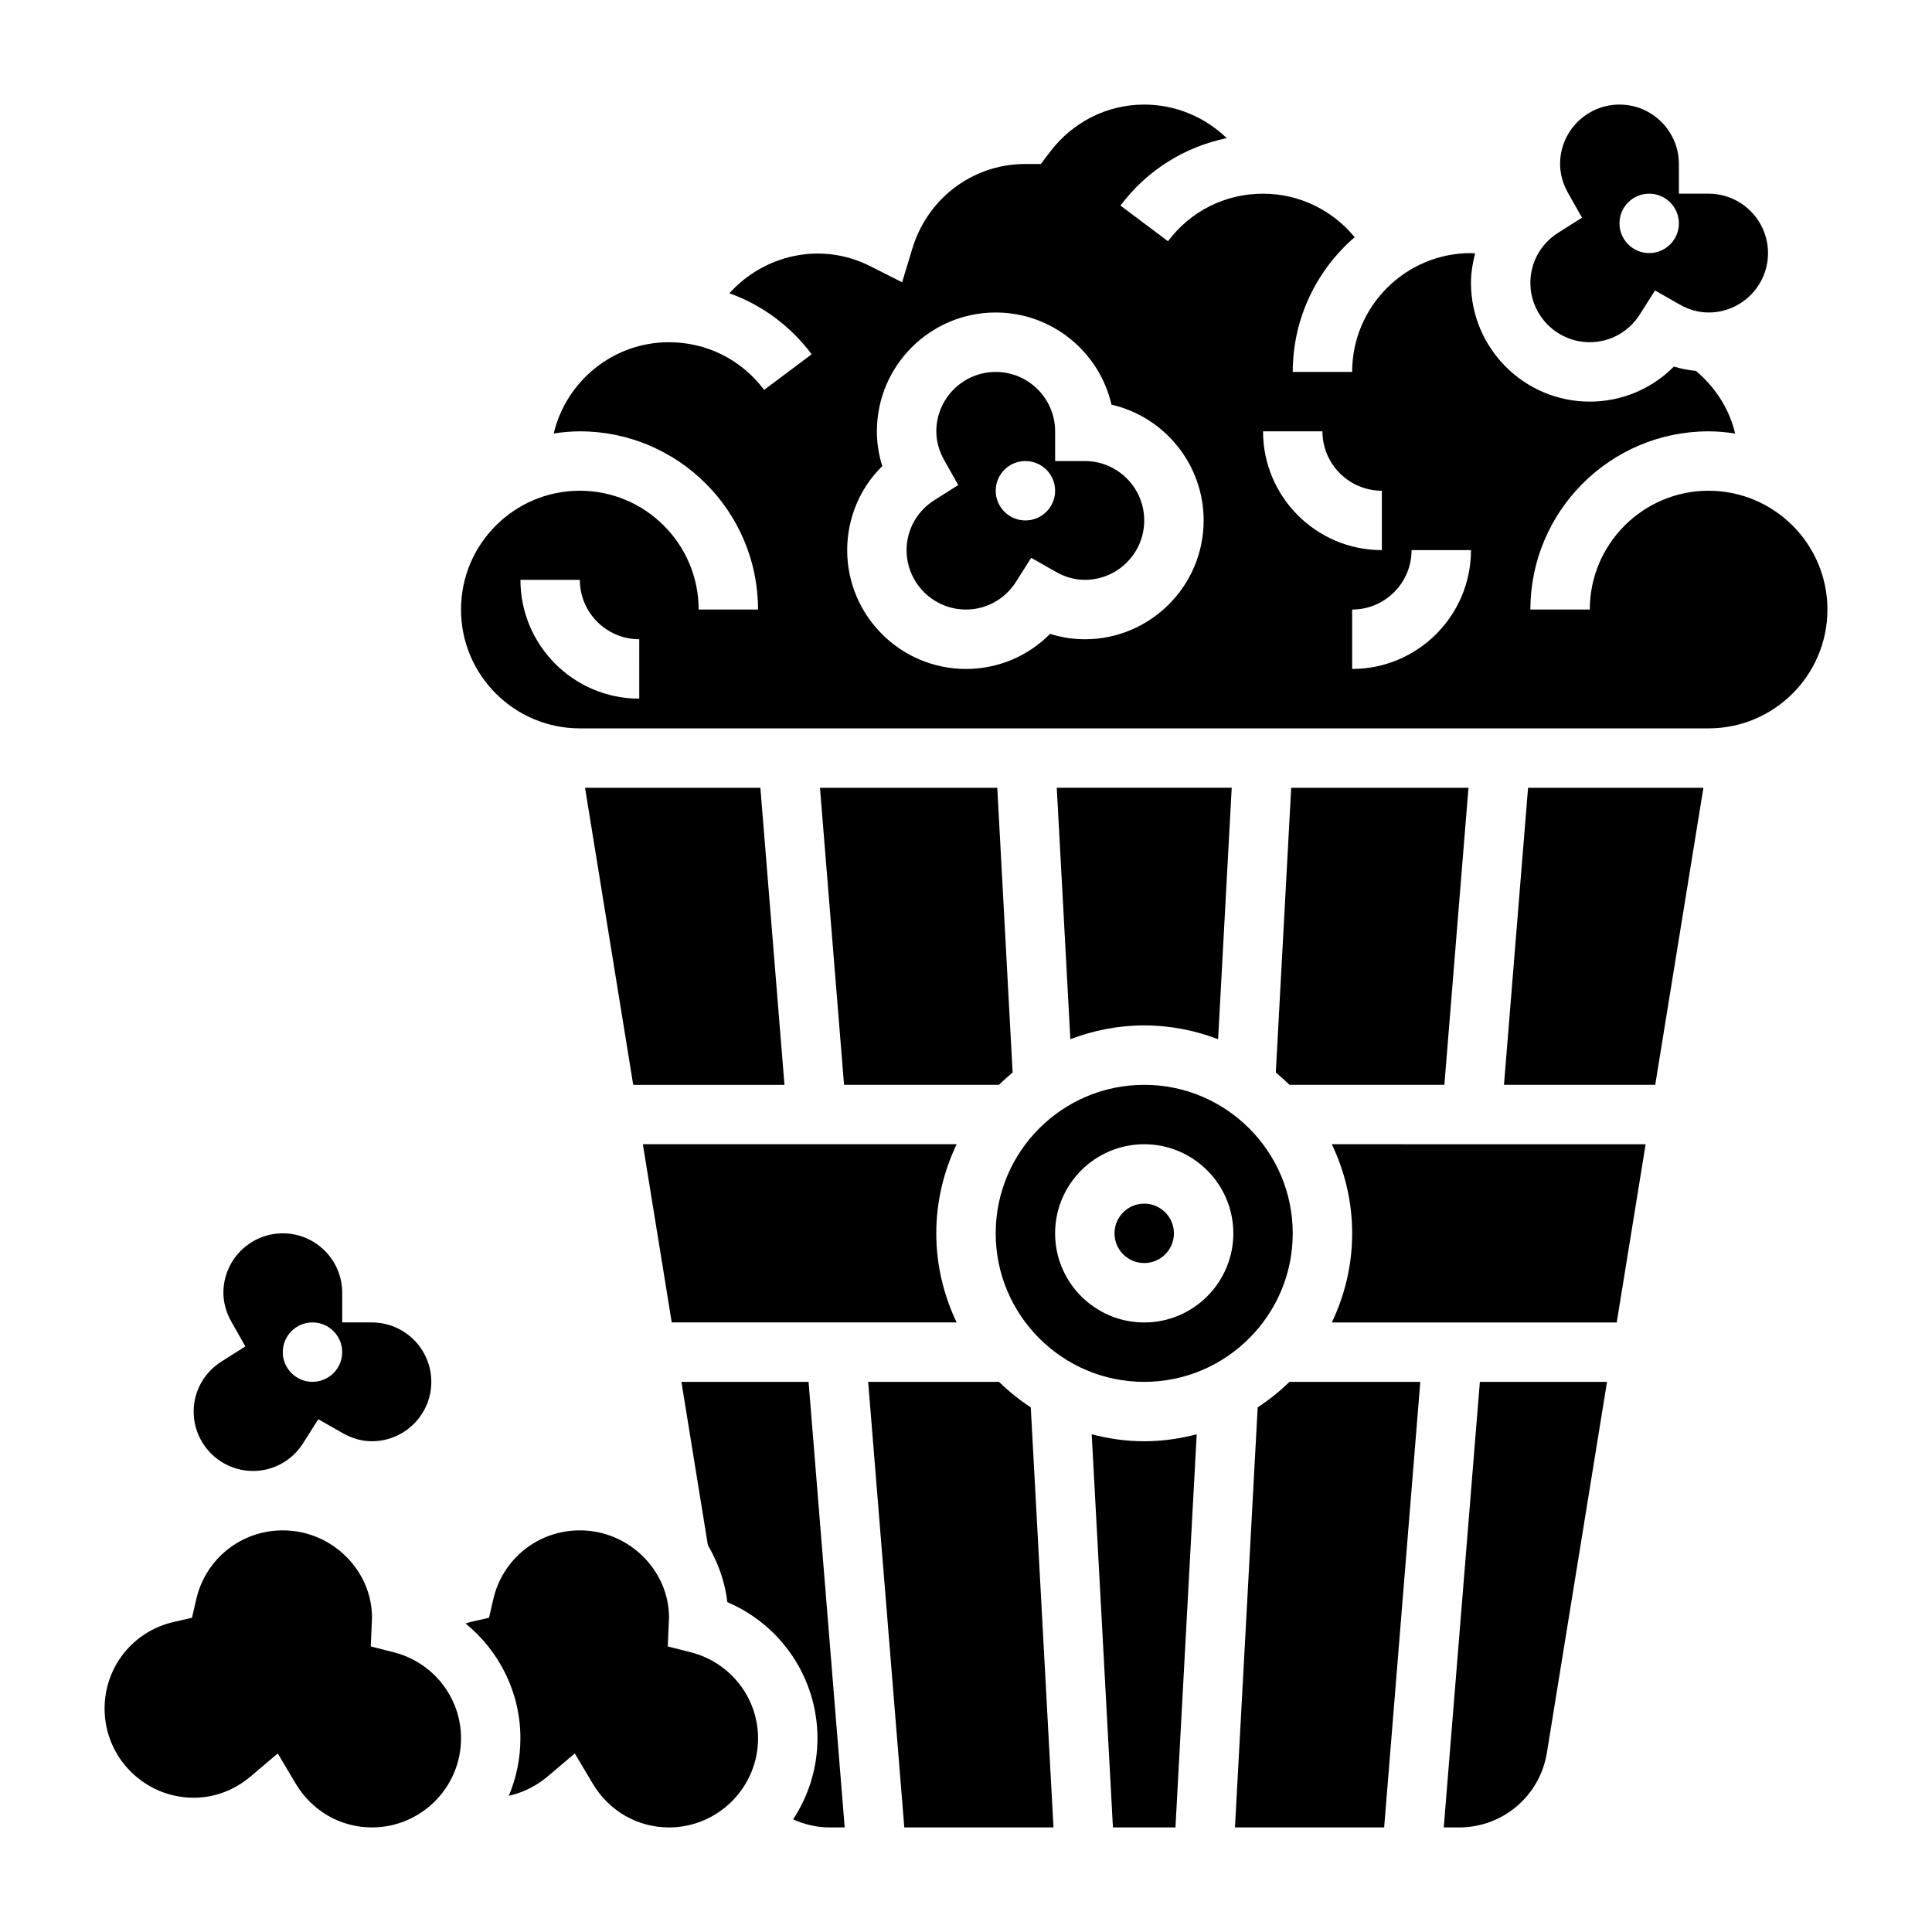
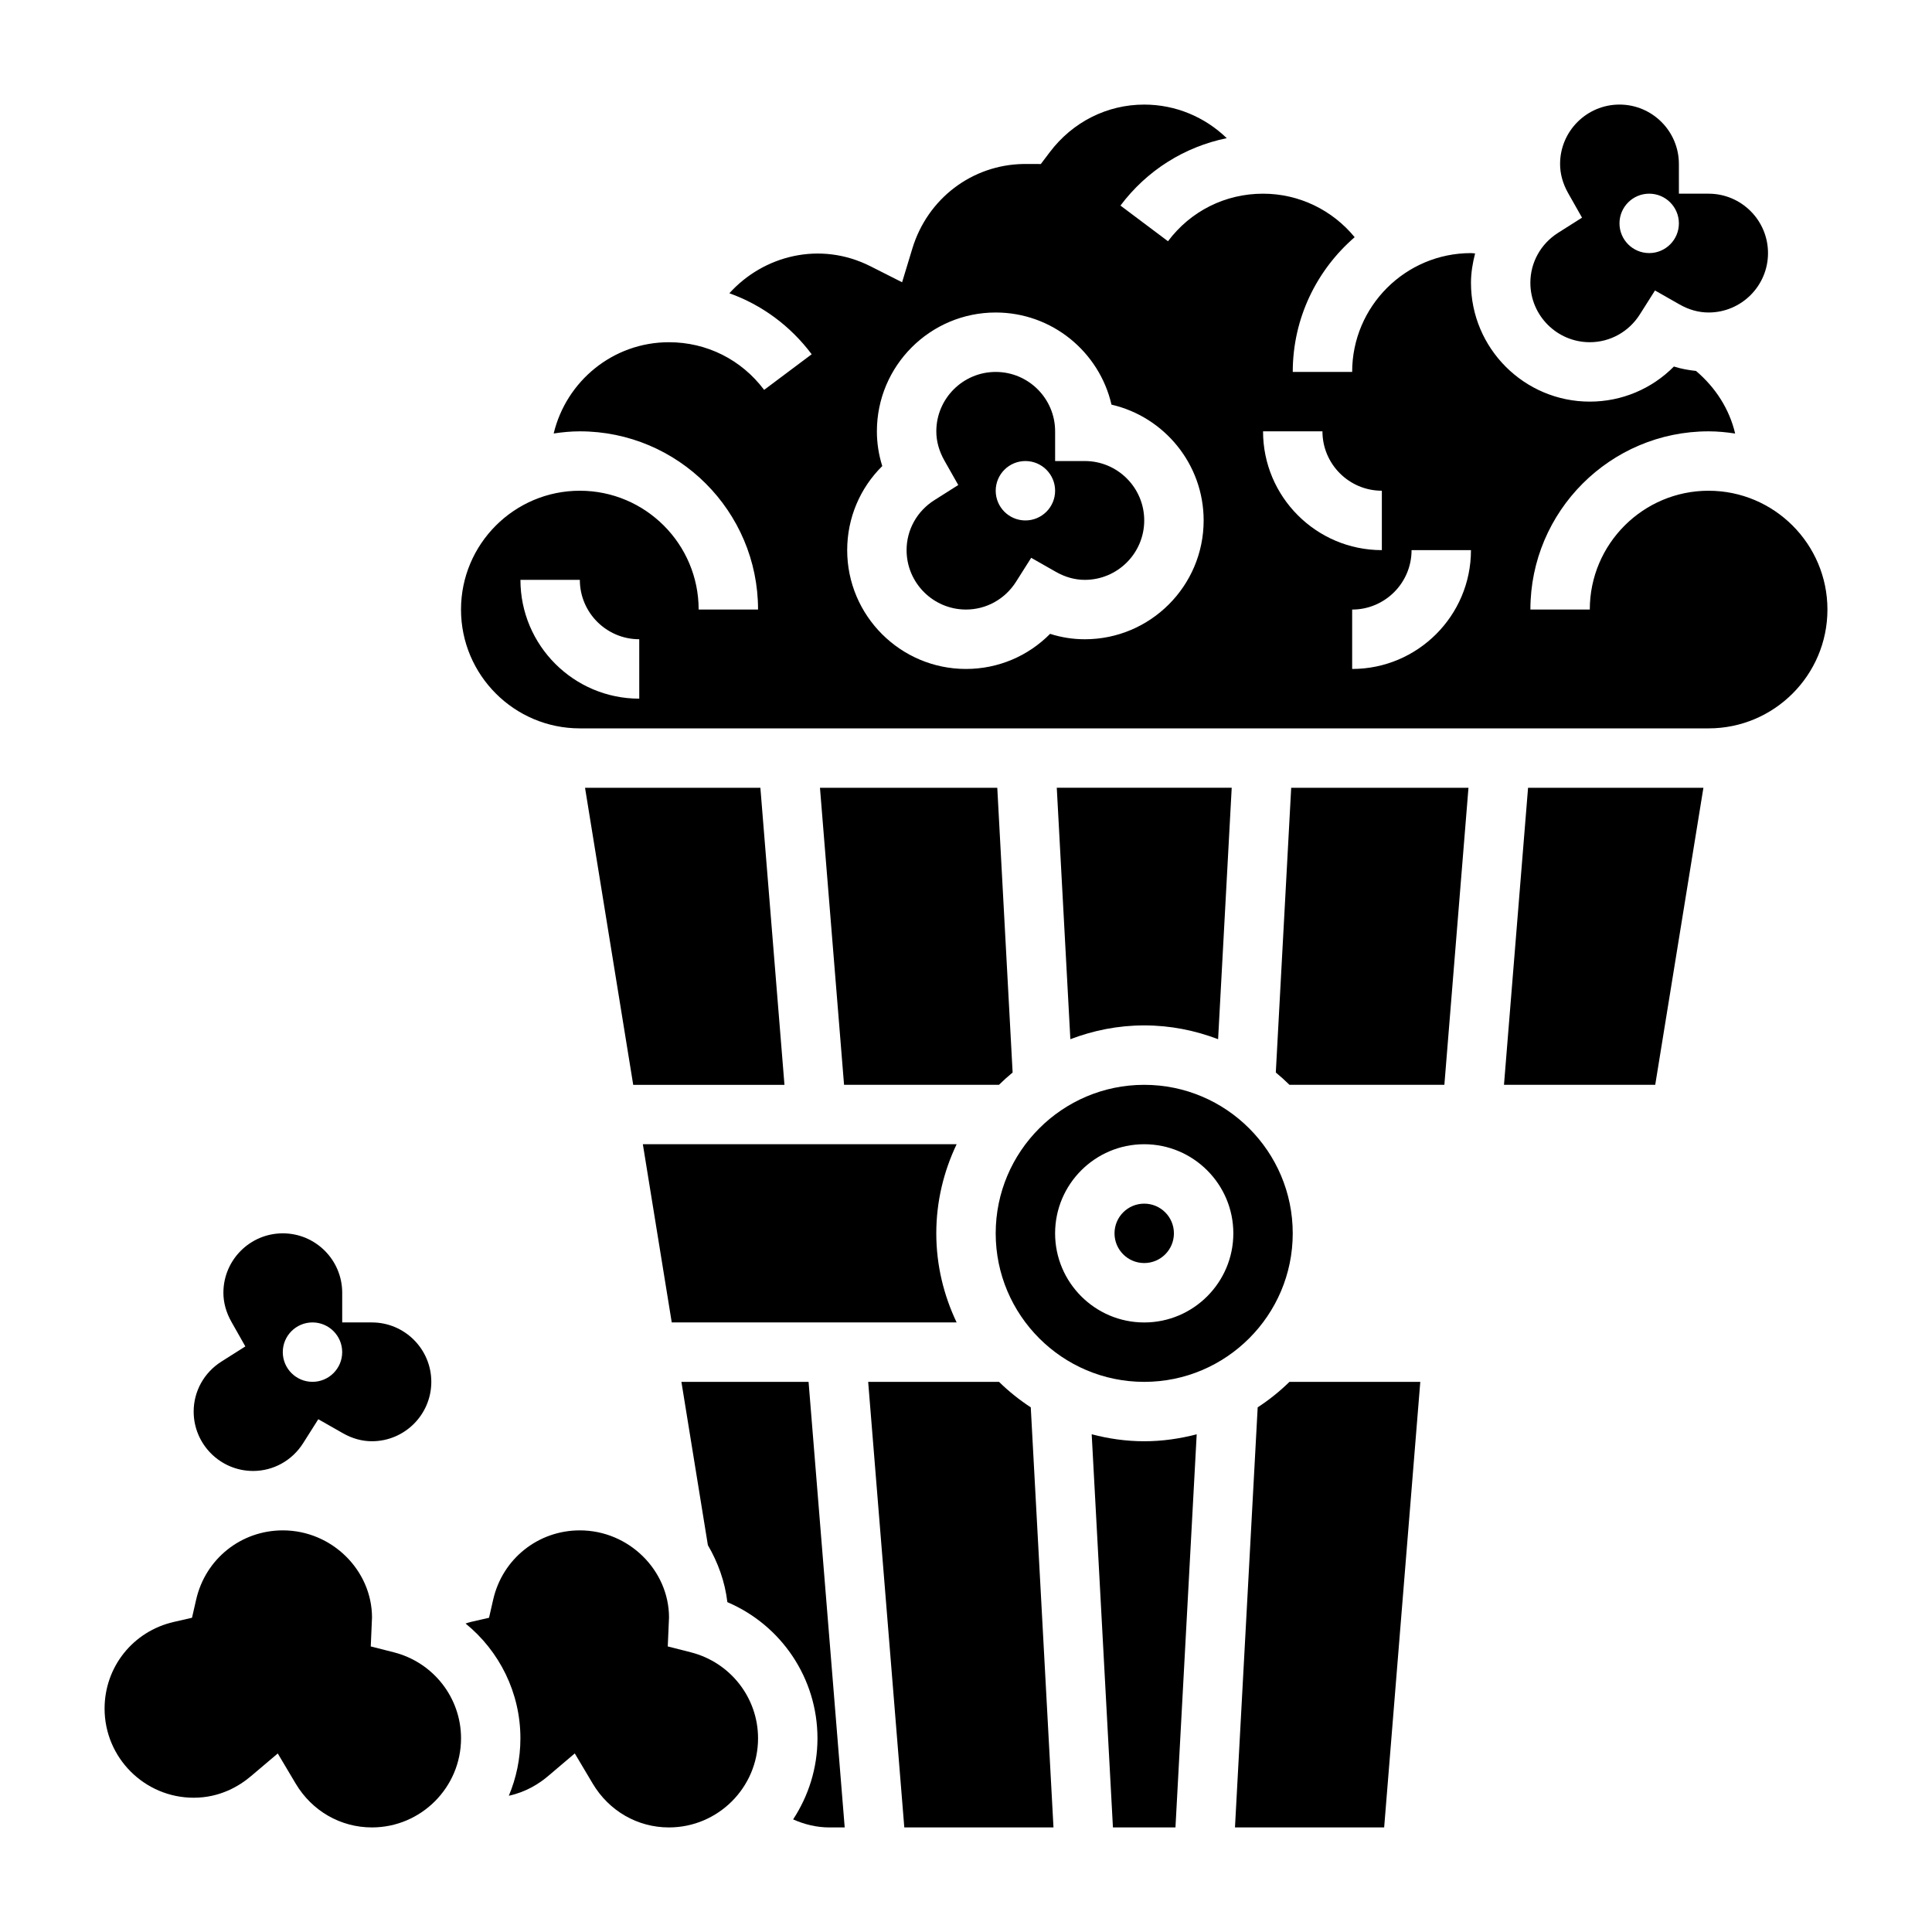
<svg xmlns="http://www.w3.org/2000/svg" fill="#000000" width="800px" height="800px" version="1.1" viewBox="144 144 512 512">
  <g>
    <path d="m322.02 494.46h75.5c-3.418-7.168-5.394-15.16-5.394-23.613s1.977-16.445 5.391-23.617h-83.156z" />
    <path d="m408.75 510.21h-34.676l9.574 118.08h39.535l-6.019-111.33c-3.023-1.977-5.848-4.234-8.414-6.754z" />
    <path d="m533.16 352.77h-46.98l-4.078 75.453c1.258 1.031 2.465 2.133 3.621 3.266h41.051z" />
    <path d="m324.58 510.21 7.016 43.273c2.66 4.559 4.519 9.629 5.164 15.105 14.316 6.102 23.879 20.191 23.879 36.086 0 7.926-2.402 15.297-6.453 21.484 3.016 1.344 6.266 2.133 9.637 2.133h4.031l-9.574-118.08z" />
    <path d="m299.04 352.77 12.77 78.723h40.082l-6.383-78.723z" />
    <path d="m466.81 419.4 3.606-66.637h-46.359l3.598 66.637c6.094-2.328 12.676-3.66 19.578-3.66 6.902 0 13.484 1.332 19.578 3.66z" />
    <path d="m361.3 352.77 6.383 78.719h41.051c1.164-1.133 2.363-2.234 3.621-3.266l-4.066-75.453z" />
    <path d="m248.38 581.88-6.125-1.559 0.332-7.691c-0.023-12.469-10.621-23.066-23.641-23.066-11.051 0-20.5 7.543-22.961 18.344l-1.102 4.816-4.816 1.102c-10.812 2.473-18.352 11.926-18.352 22.973 0 13.02 10.598 23.617 23.617 23.617 6.984 0 12.105-3.109 15.176-5.715l7.102-6.016 4.754 7.996c4.328 7.258 11.887 11.605 20.199 11.605 13.02 0 23.617-10.598 23.617-23.617 0-10.738-7.324-20.113-17.801-22.789z" />
    <path d="m565.31 234.69c5.383 0 10.344-2.754 13.266-7.367l4.016-6.344 6.527 3.715c2.473 1.406 5.055 2.121 7.68 2.121 8.684 0 15.742-7.062 15.742-15.742 0-8.684-7.062-15.742-15.742-15.742h-7.871l-0.004-7.875c0-8.684-7.062-15.742-15.742-15.742-8.684 0-15.742 7.062-15.742 15.742 0 2.613 0.715 5.203 2.125 7.707l3.691 6.519-6.328 4.008c-4.609 2.918-7.363 7.871-7.363 13.254 0 8.684 7.062 15.746 15.746 15.746zm15.742-39.363c4.344 0 7.871 3.527 7.871 7.871s-3.527 7.871-7.871 7.871-7.871-3.527-7.871-7.871 3.527-7.871 7.871-7.871z" />
    <path d="m327.09 581.88-6.125-1.559 0.332-7.691c-0.023-12.469-10.617-23.066-23.637-23.066-11.051 0-20.5 7.543-22.961 18.344l-1.102 4.816-4.816 1.102c-0.48 0.109-0.938 0.293-1.402 0.426 8.961 7.281 14.535 18.316 14.535 30.418 0 5.398-1.102 10.539-3.07 15.223 4.574-0.984 8.062-3.227 10.383-5.195l7.094-6.023 4.754 7.996c4.332 7.269 11.887 11.617 20.199 11.617 13.02 0 23.617-10.598 23.617-23.617 0-10.738-7.32-20.113-17.801-22.789z" />
    <path d="m407.87 470.85c0 21.703 17.656 39.359 39.359 39.359s39.359-17.656 39.359-39.359-17.656-39.359-39.359-39.359-39.359 17.656-39.359 39.359zm39.359-23.617c13.02 0 23.617 10.598 23.617 23.617 0 13.02-10.598 23.617-23.617 23.617s-23.617-10.598-23.617-23.617c0-13.02 10.598-23.617 23.617-23.617z" />
    <path d="m455.1 470.85c0 4.348-3.523 7.871-7.871 7.871-4.348 0-7.871-3.523-7.871-7.871s3.523-7.871 7.871-7.871c4.348 0 7.871 3.523 7.871 7.871" />
    <path d="m211.07 533.82c5.383 0 10.344-2.754 13.266-7.367l4.016-6.344 6.527 3.715c2.477 1.406 5.059 2.121 7.68 2.121 8.684 0 15.742-7.062 15.742-15.742 0-8.684-7.062-15.742-15.742-15.742h-7.871v-7.871c0-8.684-7.062-15.742-15.742-15.742-8.684 0-15.742 7.062-15.742 15.742 0 2.613 0.715 5.203 2.125 7.707l3.691 6.519-6.328 4.008c-4.609 2.914-7.367 7.867-7.367 13.25 0 8.684 7.062 15.746 15.746 15.746zm15.742-39.363c4.344 0 7.871 3.527 7.871 7.871s-3.527 7.871-7.871 7.871-7.871-3.527-7.871-7.871 3.527-7.871 7.871-7.871z" />
    <path d="m542.57 431.49h40.082l12.77-78.723h-46.469z" />
    <path d="m431.49 266.18h-7.871v-7.871c0-8.684-7.062-15.742-15.742-15.742-8.684 0-15.742 7.062-15.742 15.742 0 2.613 0.715 5.203 2.125 7.707l3.691 6.519-6.328 4.008c-4.613 2.914-7.367 7.867-7.367 13.25 0 8.684 7.062 15.742 15.742 15.742 5.383 0 10.344-2.754 13.266-7.367l4.016-6.344 6.527 3.715c2.477 1.41 5.059 2.129 7.684 2.129 8.684 0 15.742-7.062 15.742-15.742 0-8.688-7.062-15.746-15.742-15.746zm-15.746 15.742c-4.344 0-7.871-3.527-7.871-7.871s3.527-7.871 7.871-7.871 7.871 3.527 7.871 7.871-3.523 7.871-7.871 7.871z" />
    <path d="m433.31 524.1 5.629 104.19h16.57l5.629-104.19c-4.449 1.164-9.094 1.848-13.91 1.848-4.816 0-9.461-0.684-13.918-1.848z" />
    <path d="m596.8 274.05c-17.367 0-31.488 14.121-31.488 31.488h-15.742c0-26.047 21.184-47.23 47.23-47.23 2.394 0 4.731 0.234 7.031 0.582-1.52-6.473-5.188-12.188-10.367-16.586-1.984-0.219-3.953-0.559-5.863-1.172-5.848 5.91-13.797 9.301-22.289 9.301-17.367 0-31.488-14.121-31.488-31.488 0-2.676 0.449-5.266 1.094-7.785-0.371-0.016-0.727-0.086-1.094-0.086-17.367 0-31.488 14.121-31.488 31.488h-15.742c0-14.266 6.375-27.031 16.406-35.707-5.914-7.195-14.715-11.527-24.281-11.527-9.996 0-19.184 4.59-25.191 12.602l-12.594-9.453c7.039-9.375 17.004-15.57 28.168-17.863-5.766-5.578-13.512-8.898-21.871-8.898-9.855 0-18.98 4.606-25.039 12.625l-2.363 3.125-4.566-0.008c-13.641 0.203-25.441 9.148-29.473 22.379l-2.723 8.965-8.359-4.227c-13.414-6.785-28.41-2.832-37.414 7.141 8.574 3.07 16.137 8.598 21.812 16.168l-12.602 9.438c-6.019-8.023-15.211-12.629-25.227-12.629-14.84 0-27.23 10.344-30.543 24.184 2.269-0.34 4.566-0.57 6.93-0.57 26.047 0 47.23 21.184 47.23 47.23h-15.742c0-17.367-14.121-31.488-31.488-31.488-17.367 0-31.488 14.121-31.488 31.488s14.121 31.488 31.488 31.488h299.14c17.367 0 31.488-14.121 31.488-31.488 0-17.363-14.125-31.484-31.488-31.484zm-283.39 55.102c-17.367 0-31.488-14.121-31.488-31.488h15.742c0 8.684 7.062 15.742 15.742 15.742zm118.08-15.742c-3.141 0-6.219-0.48-9.203-1.434-5.844 5.914-13.793 9.305-22.285 9.305-17.367 0-31.488-14.121-31.488-31.488 0-8.492 3.387-16.445 9.297-22.285-0.945-2.992-1.426-6.07-1.426-9.203 0-17.367 14.121-31.488 31.488-31.488 14.934 0 27.465 10.445 30.684 24.418 13.973 3.223 24.422 15.762 24.422 30.688 0 17.367-14.125 31.488-31.488 31.488zm47.23-55.105h15.742c0 8.684 7.062 15.742 15.742 15.742v15.742c-17.363 0.004-31.484-14.117-31.484-31.484zm23.617 62.977v-15.742c8.684 0 15.742-7.062 15.742-15.742h15.742c0.004 17.363-14.121 31.484-31.484 31.484z" />
-     <path d="m502.34 470.85c0 8.453-1.977 16.445-5.391 23.617h75.5l7.66-47.23-83.164-0.004c3.418 7.172 5.394 15.16 5.394 23.617z" />
-     <path d="m526.61 628.29h4.031c11.645 0 21.453-8.344 23.309-19.836l15.93-98.246h-33.699z" />
    <path d="m477.3 516.96-6.019 111.33h39.535l9.574-118.08h-34.676c-2.57 2.519-5.391 4.777-8.414 6.754z" />
  </g>
</svg>